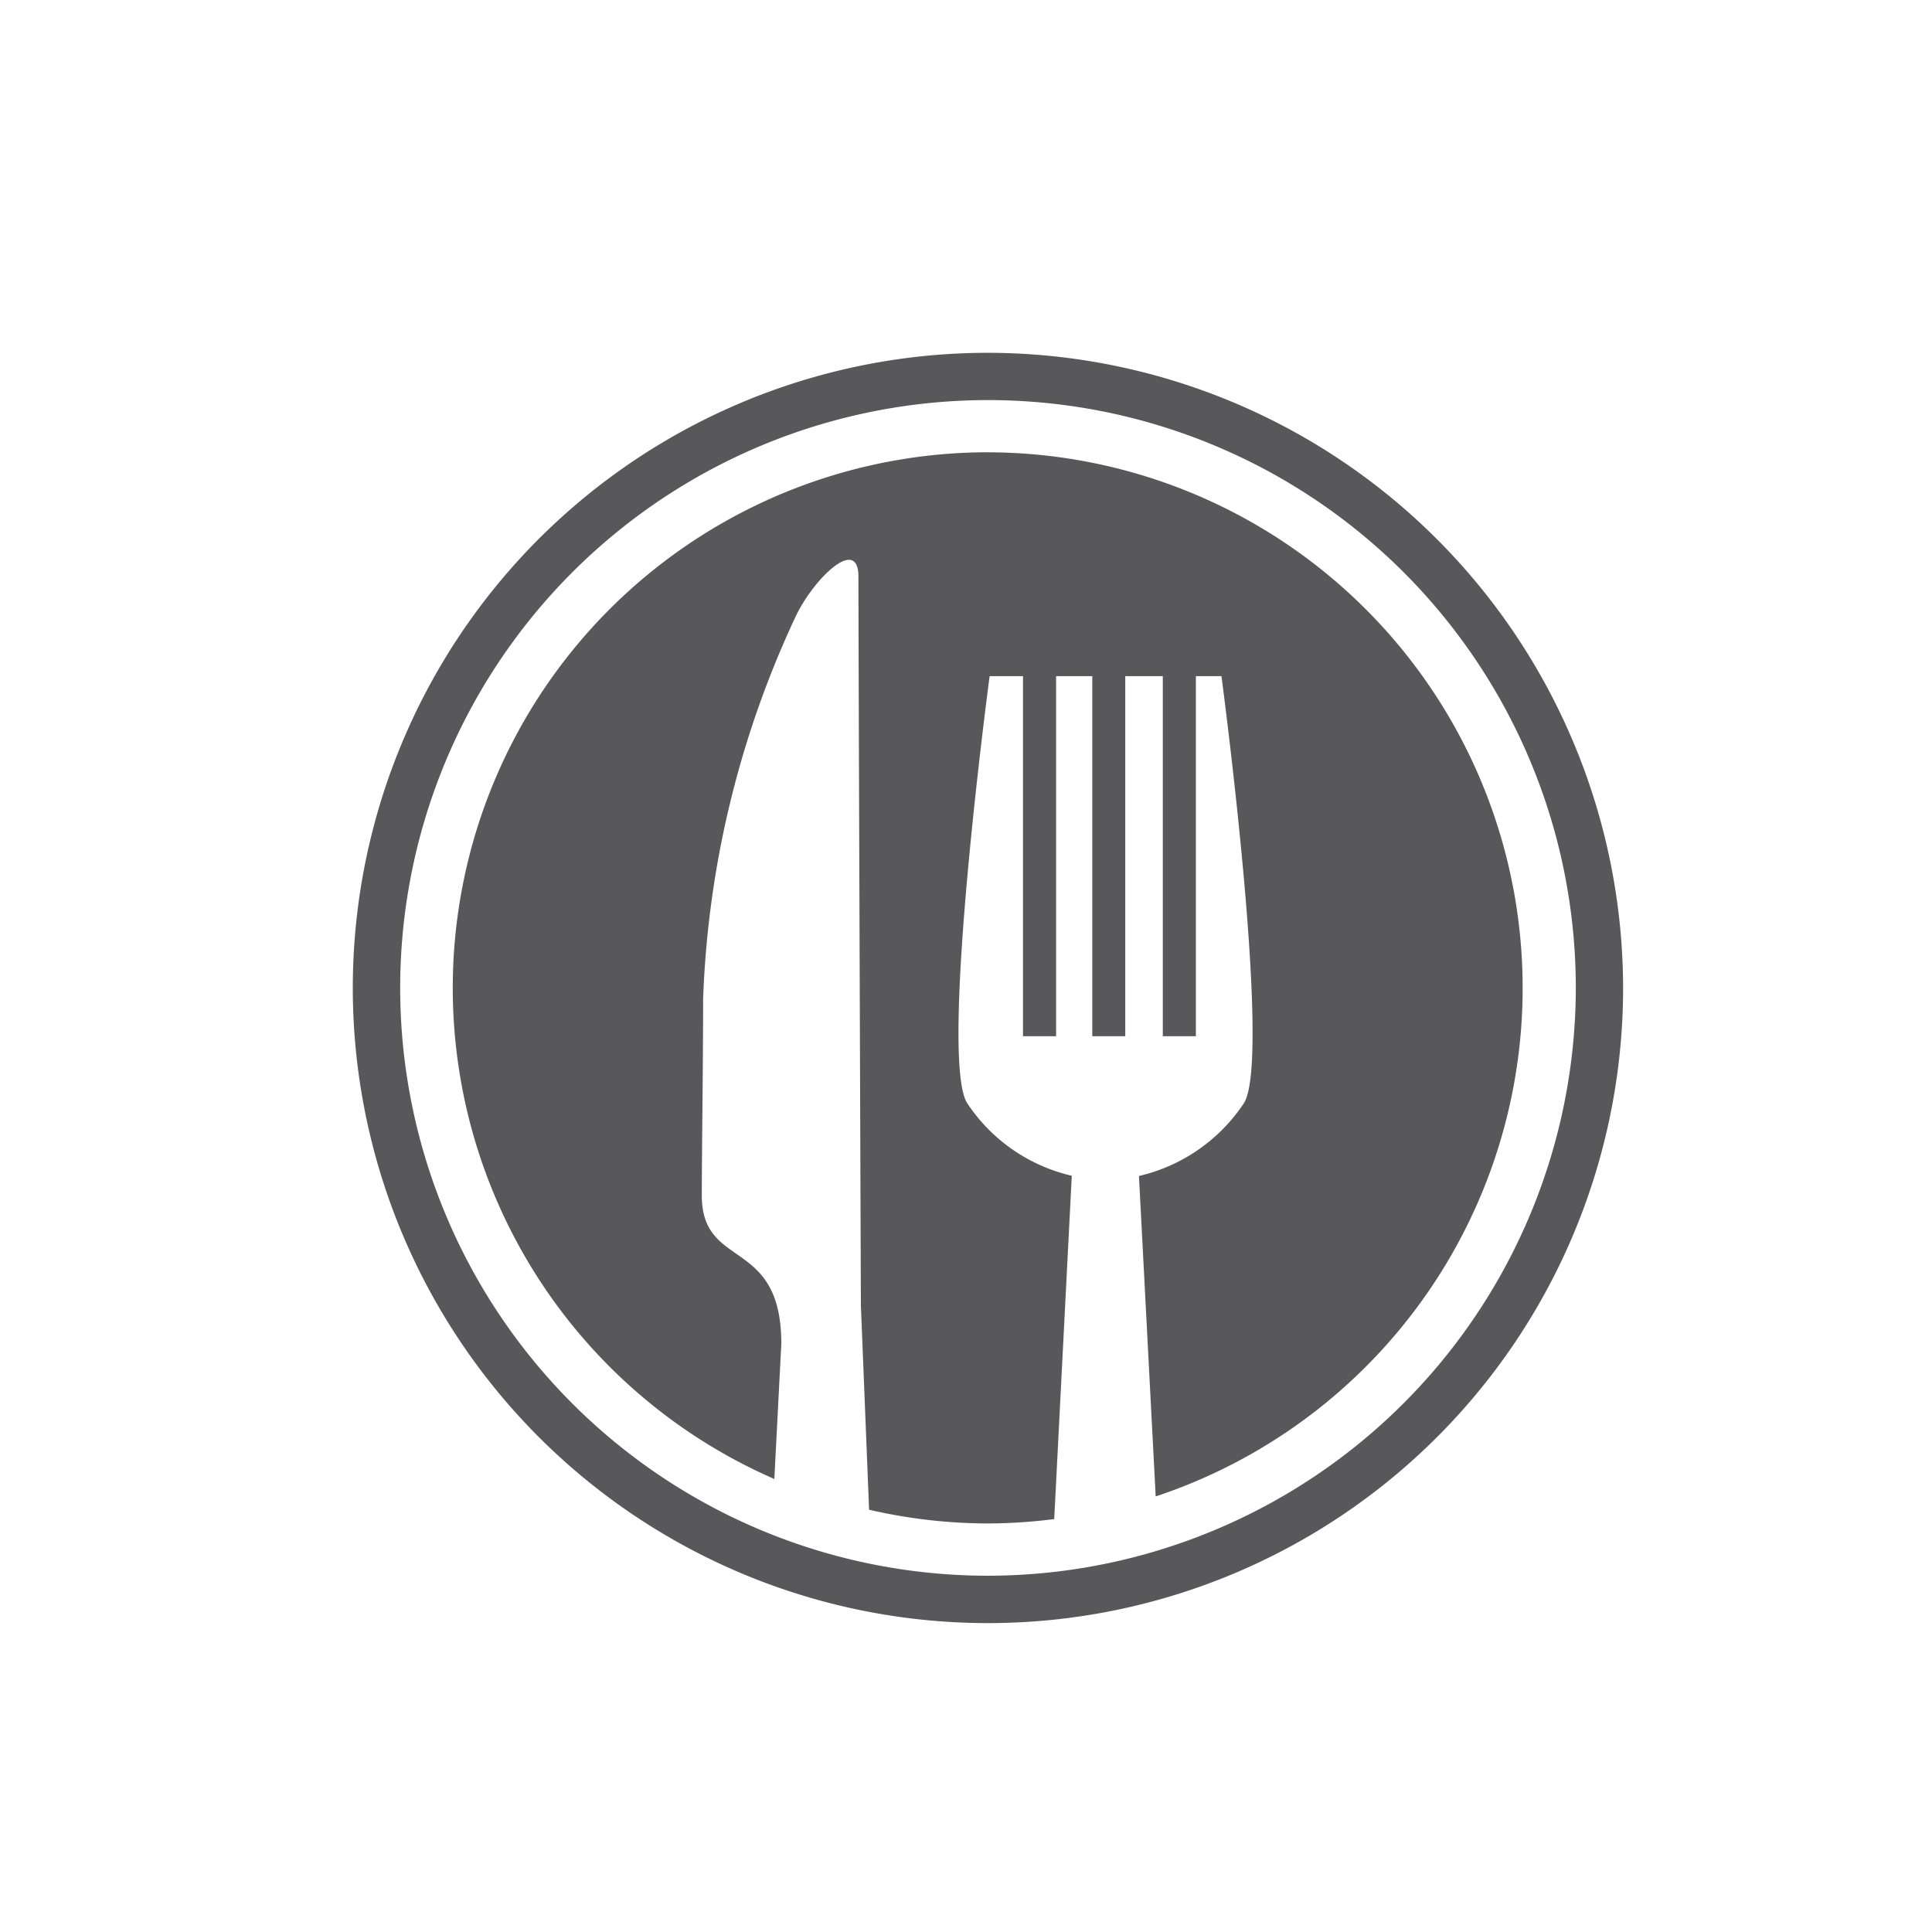
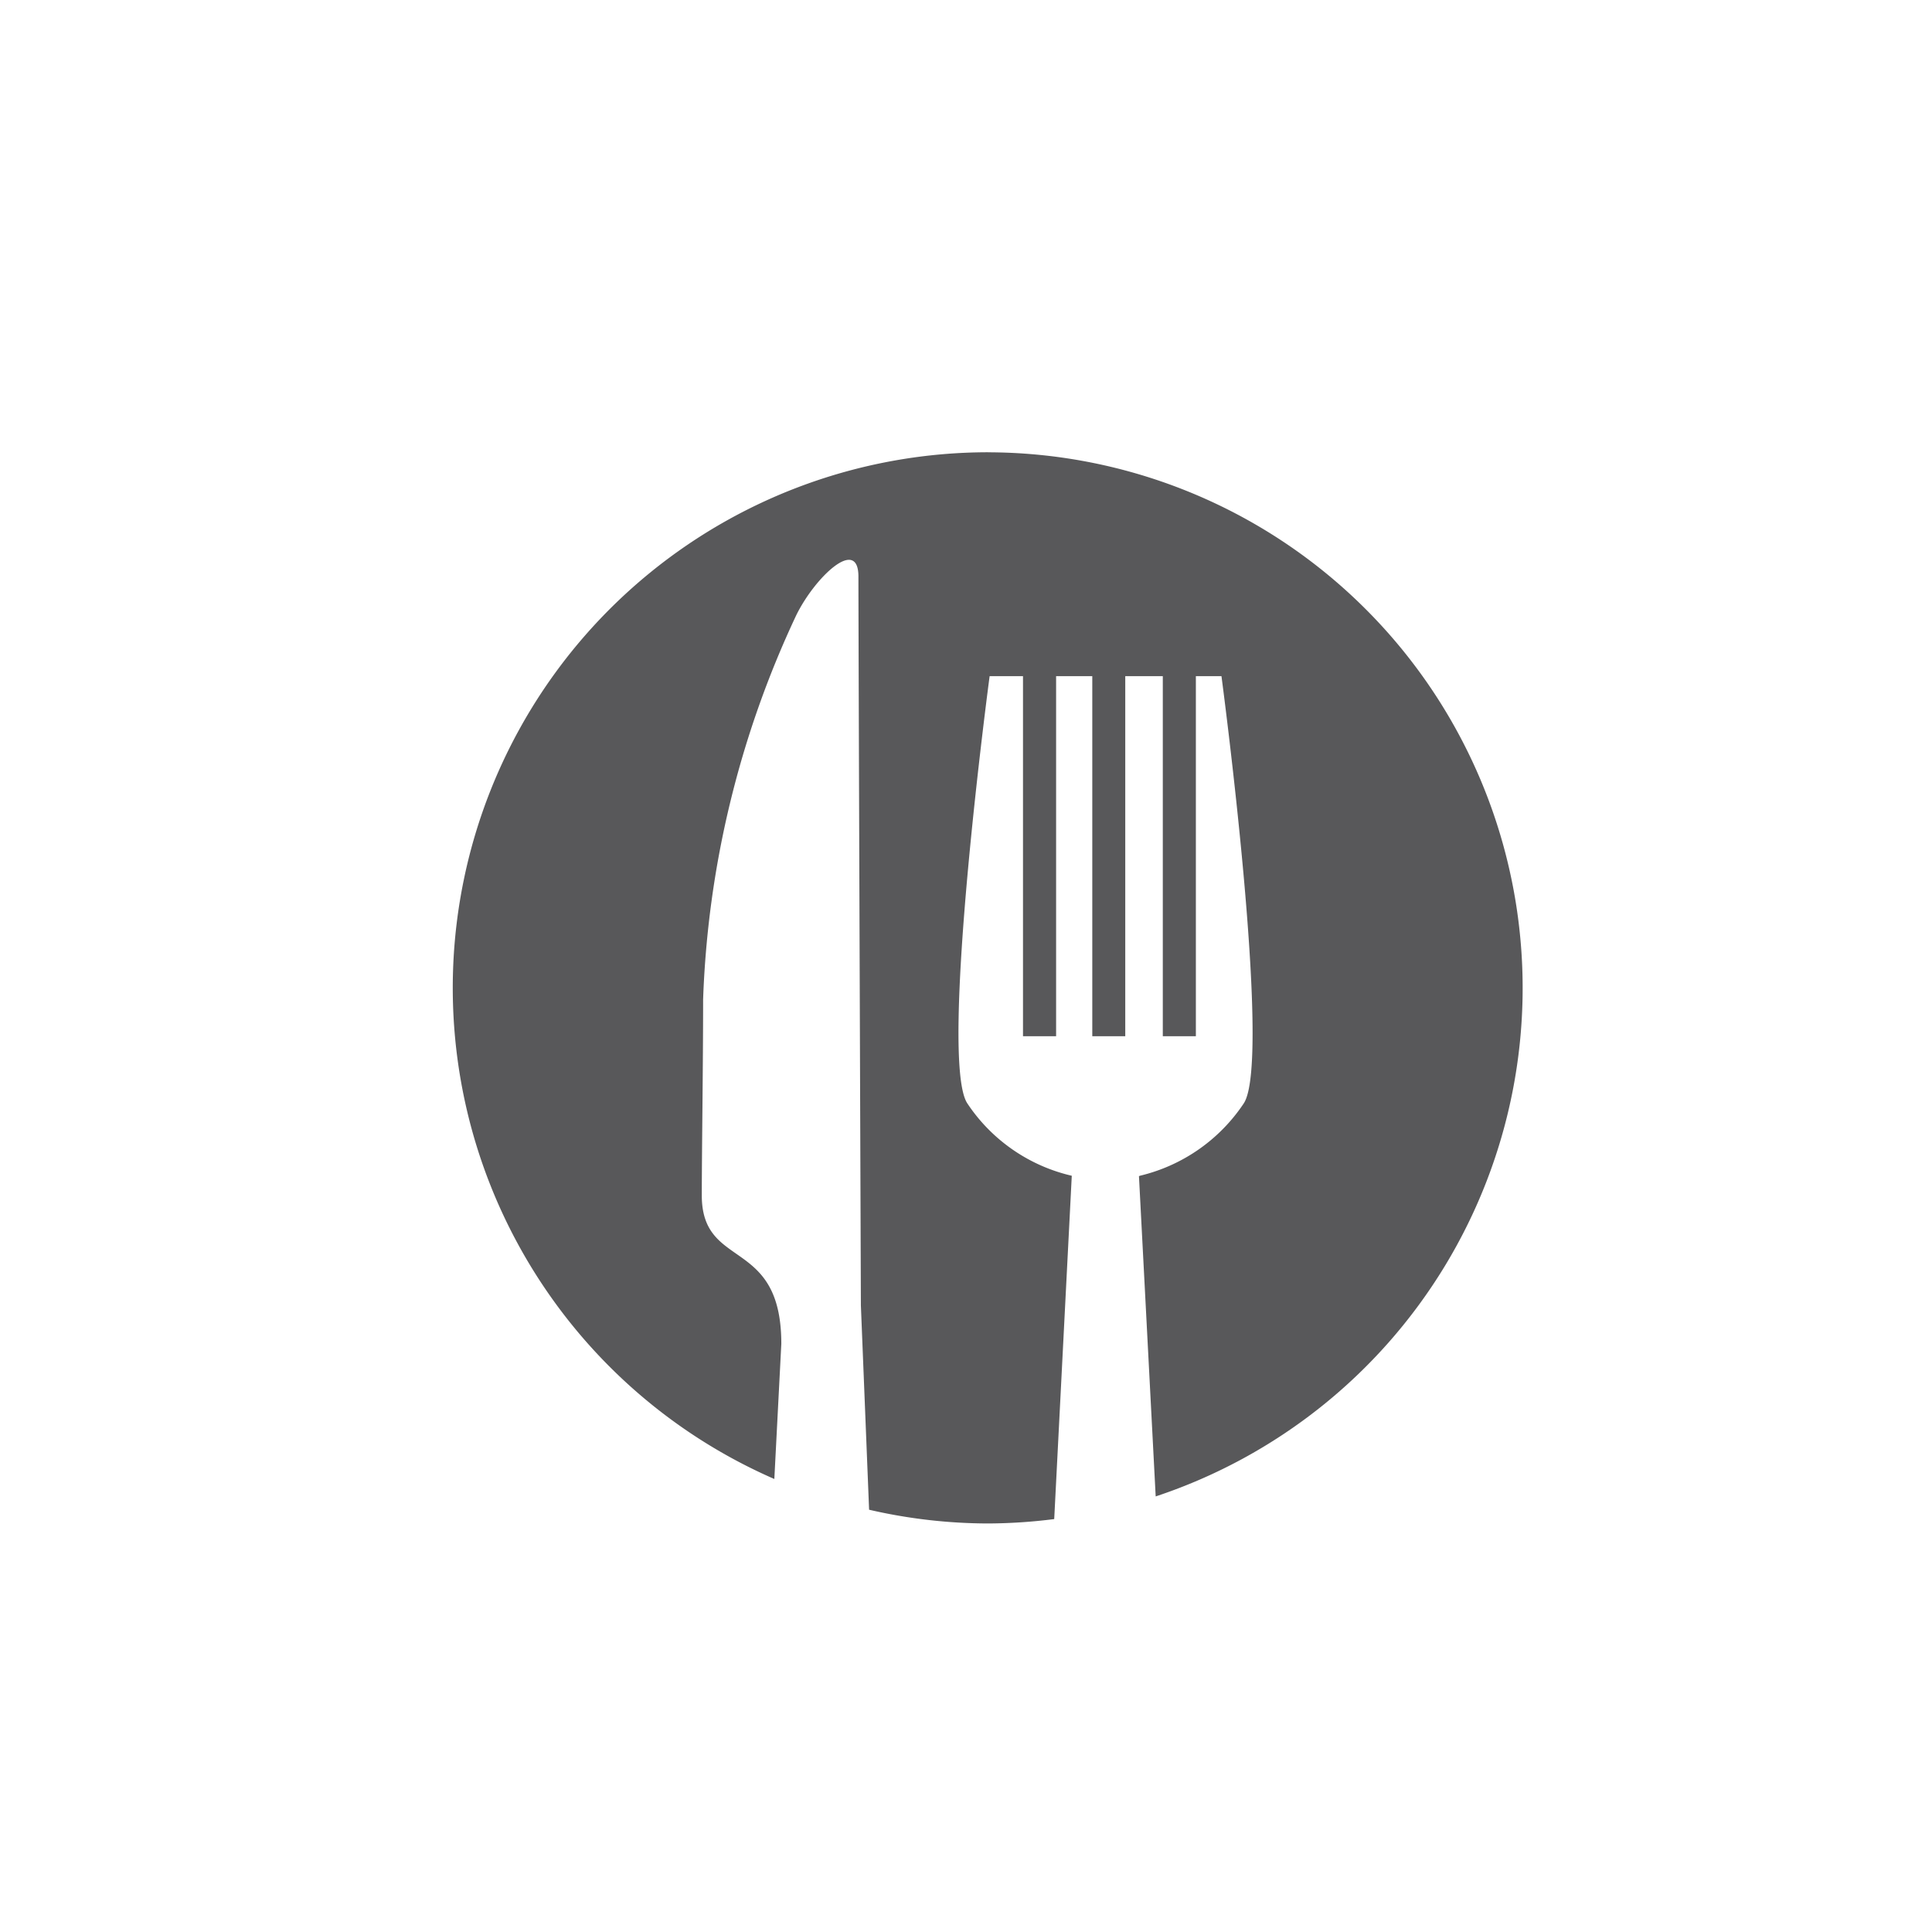
<svg xmlns="http://www.w3.org/2000/svg" width="44" height="44" viewBox="0 0 44 44">
  <g id="Raggruppa_802" data-name="Raggruppa 802" transform="translate(-236 -526)">
    <rect id="Rettangolo_275" data-name="Rettangolo 275" width="44" height="44" transform="translate(236 526)" fill="none" />
    <g id="noun-fork-and-knife-cutlery-2152430" transform="translate(174.035 534.035)">
      <path id="Tracciato_463" data-name="Tracciato 463" d="M126.079,43.852a12.2,12.2,0,0,0-4.866,23.383l.159-3.079c0-2.45-1.811-1.665-1.811-3.379,0-.961.03-2.962.03-4.465a22.361,22.361,0,0,1,2.118-8.742c.42-.864,1.409-1.805,1.419-.9,0,1.316.056,16.612.056,16.612h0l.187,4.653a12.138,12.138,0,0,0,2.71.313,12.288,12.288,0,0,0,1.506-.1l.4-7.819a3.915,3.915,0,0,1-2.378-1.647c-.66-.989.507-9.731.507-9.731h.76v8.2h.754v-8.2h.824v8.2h.751v-8.2h.855v8.2h.753v-8.2h.583s1.166,8.742.507,9.731a3.933,3.933,0,0,1-2.352,1.644.321.321,0,0,0-.034.012l.381,7.294a12.2,12.2,0,0,0-3.822-23.779Z" transform="translate(-41.613 -41.587)" fill="#58585a" />
-       <path id="Tracciato_464" data-name="Tracciato 464" d="M84.466,0A14.465,14.465,0,1,0,98.93,14.465,14.483,14.483,0,0,0,84.466,0Zm0,27.851A13.387,13.387,0,1,1,97.853,14.465,13.4,13.4,0,0,1,84.466,27.851Z" fill="#58585a" />
    </g>
  </g>
</svg>